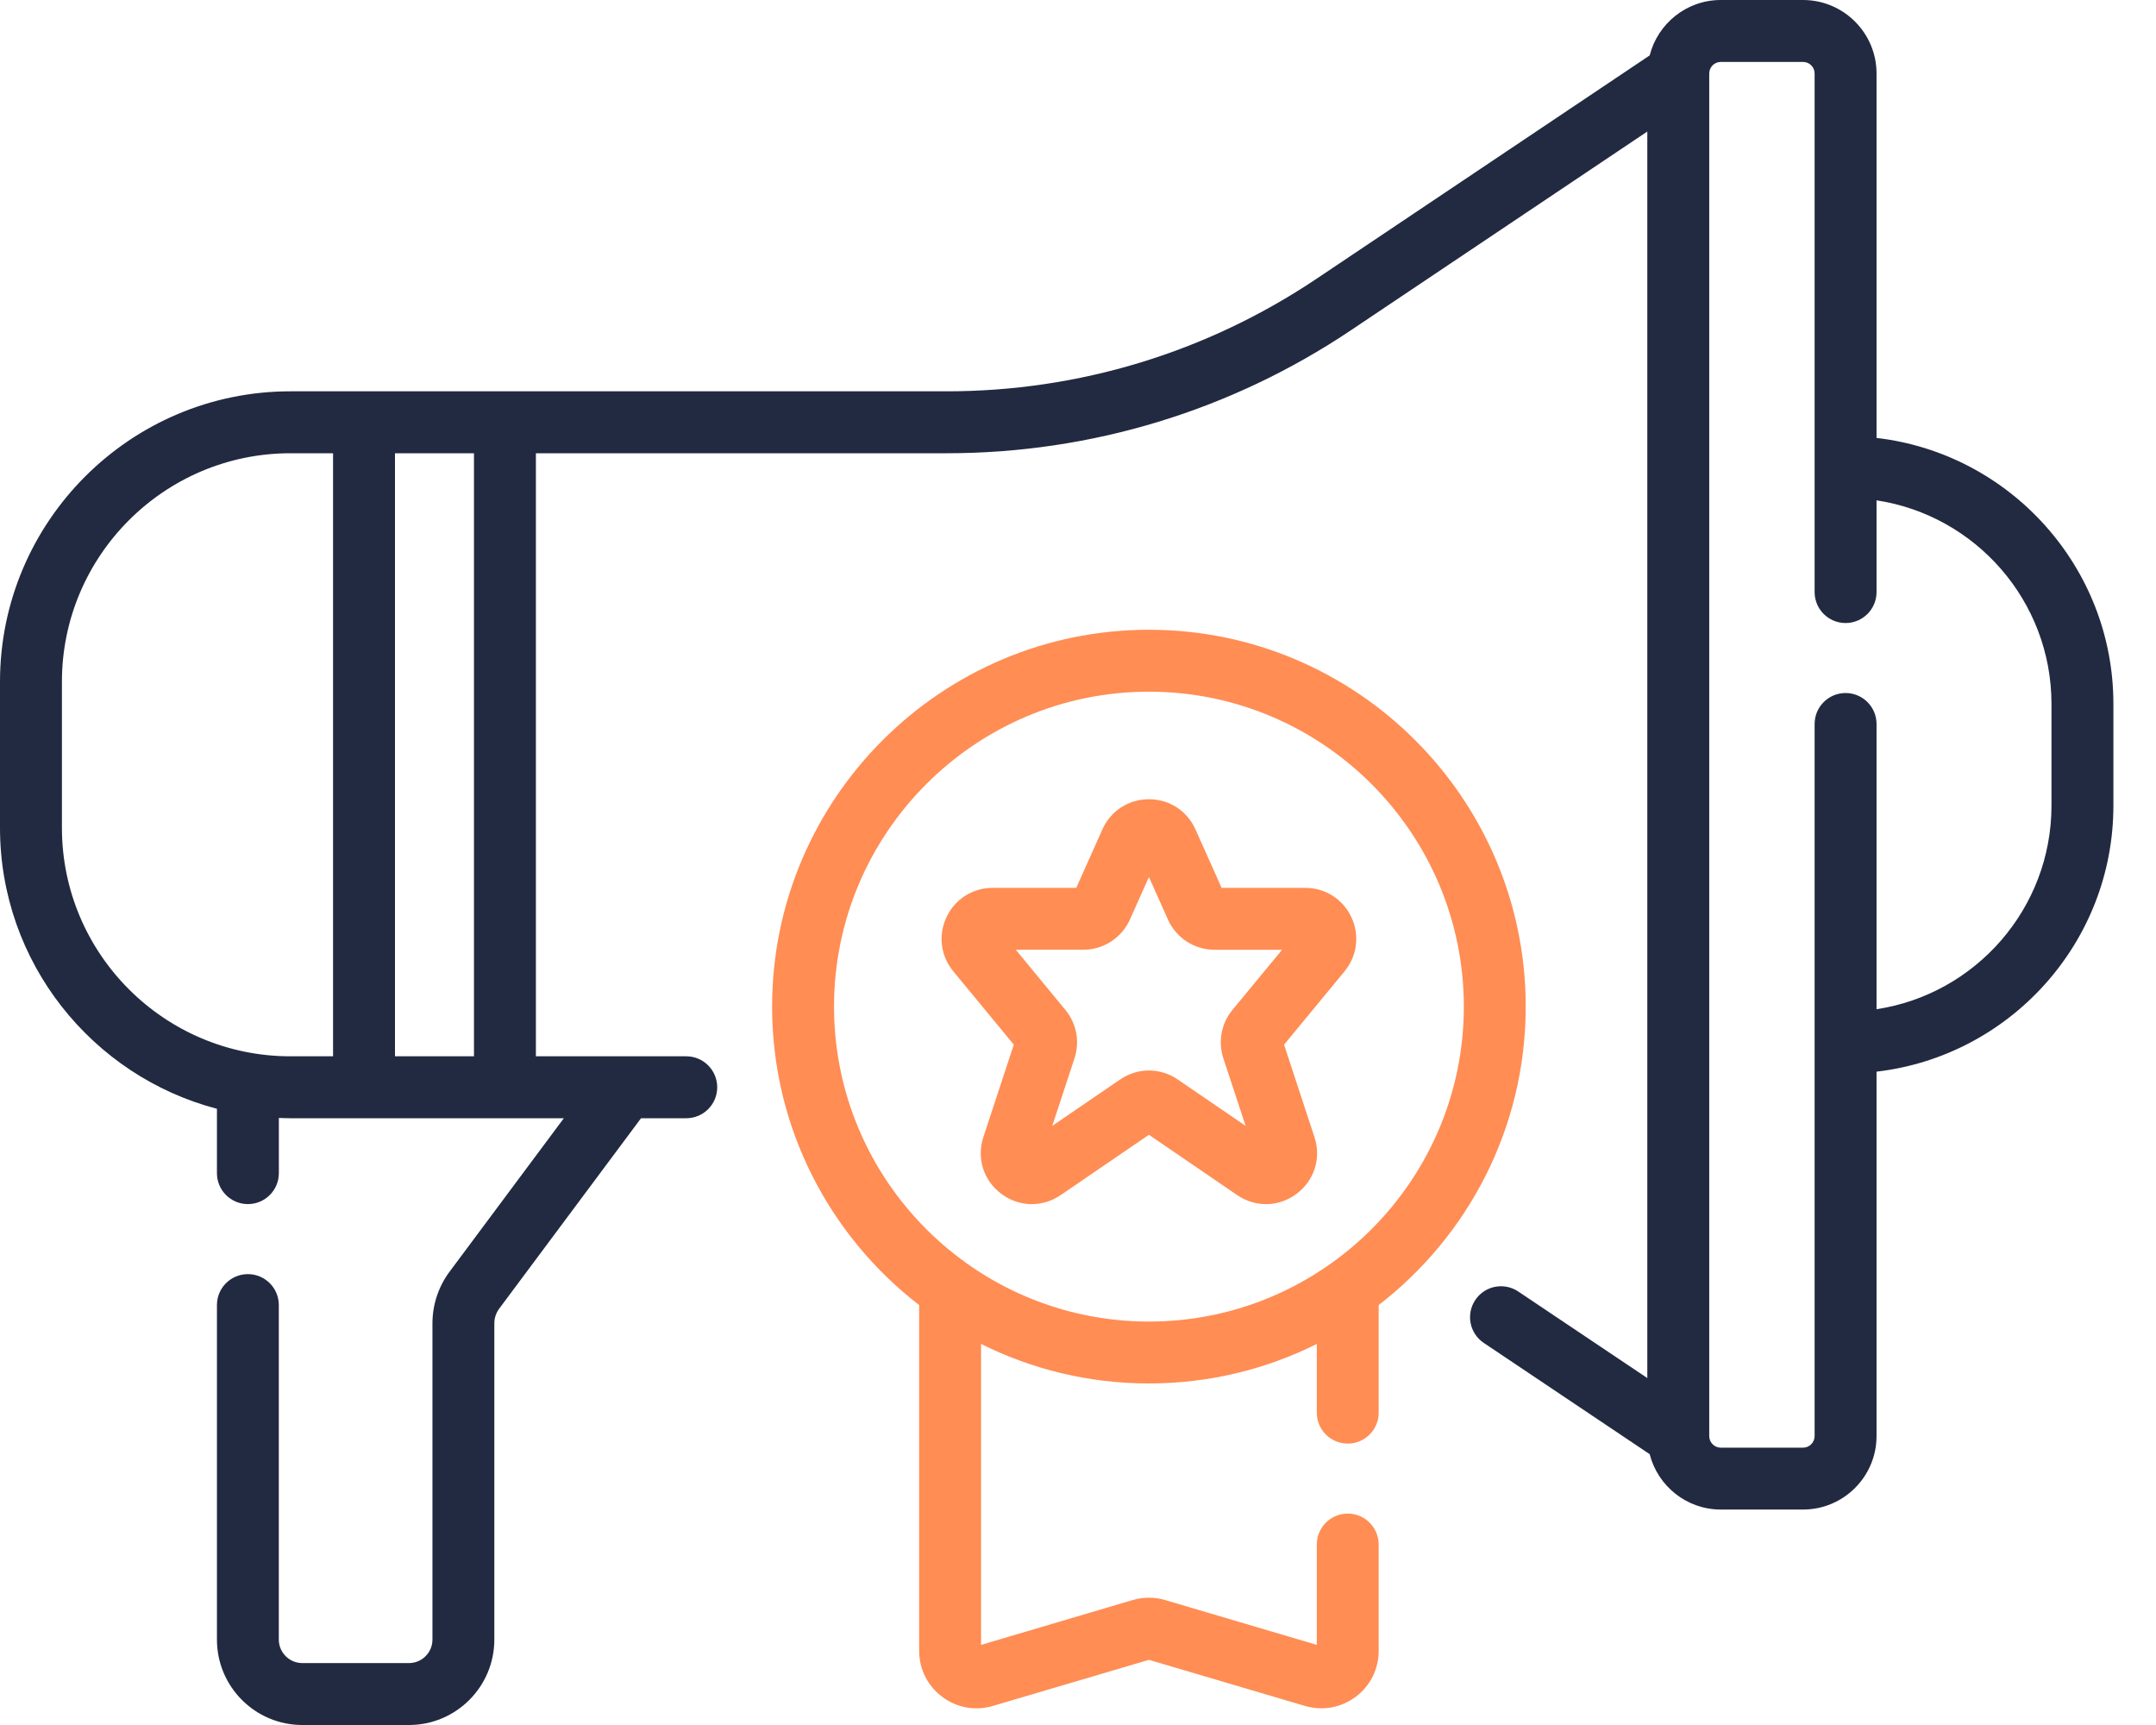
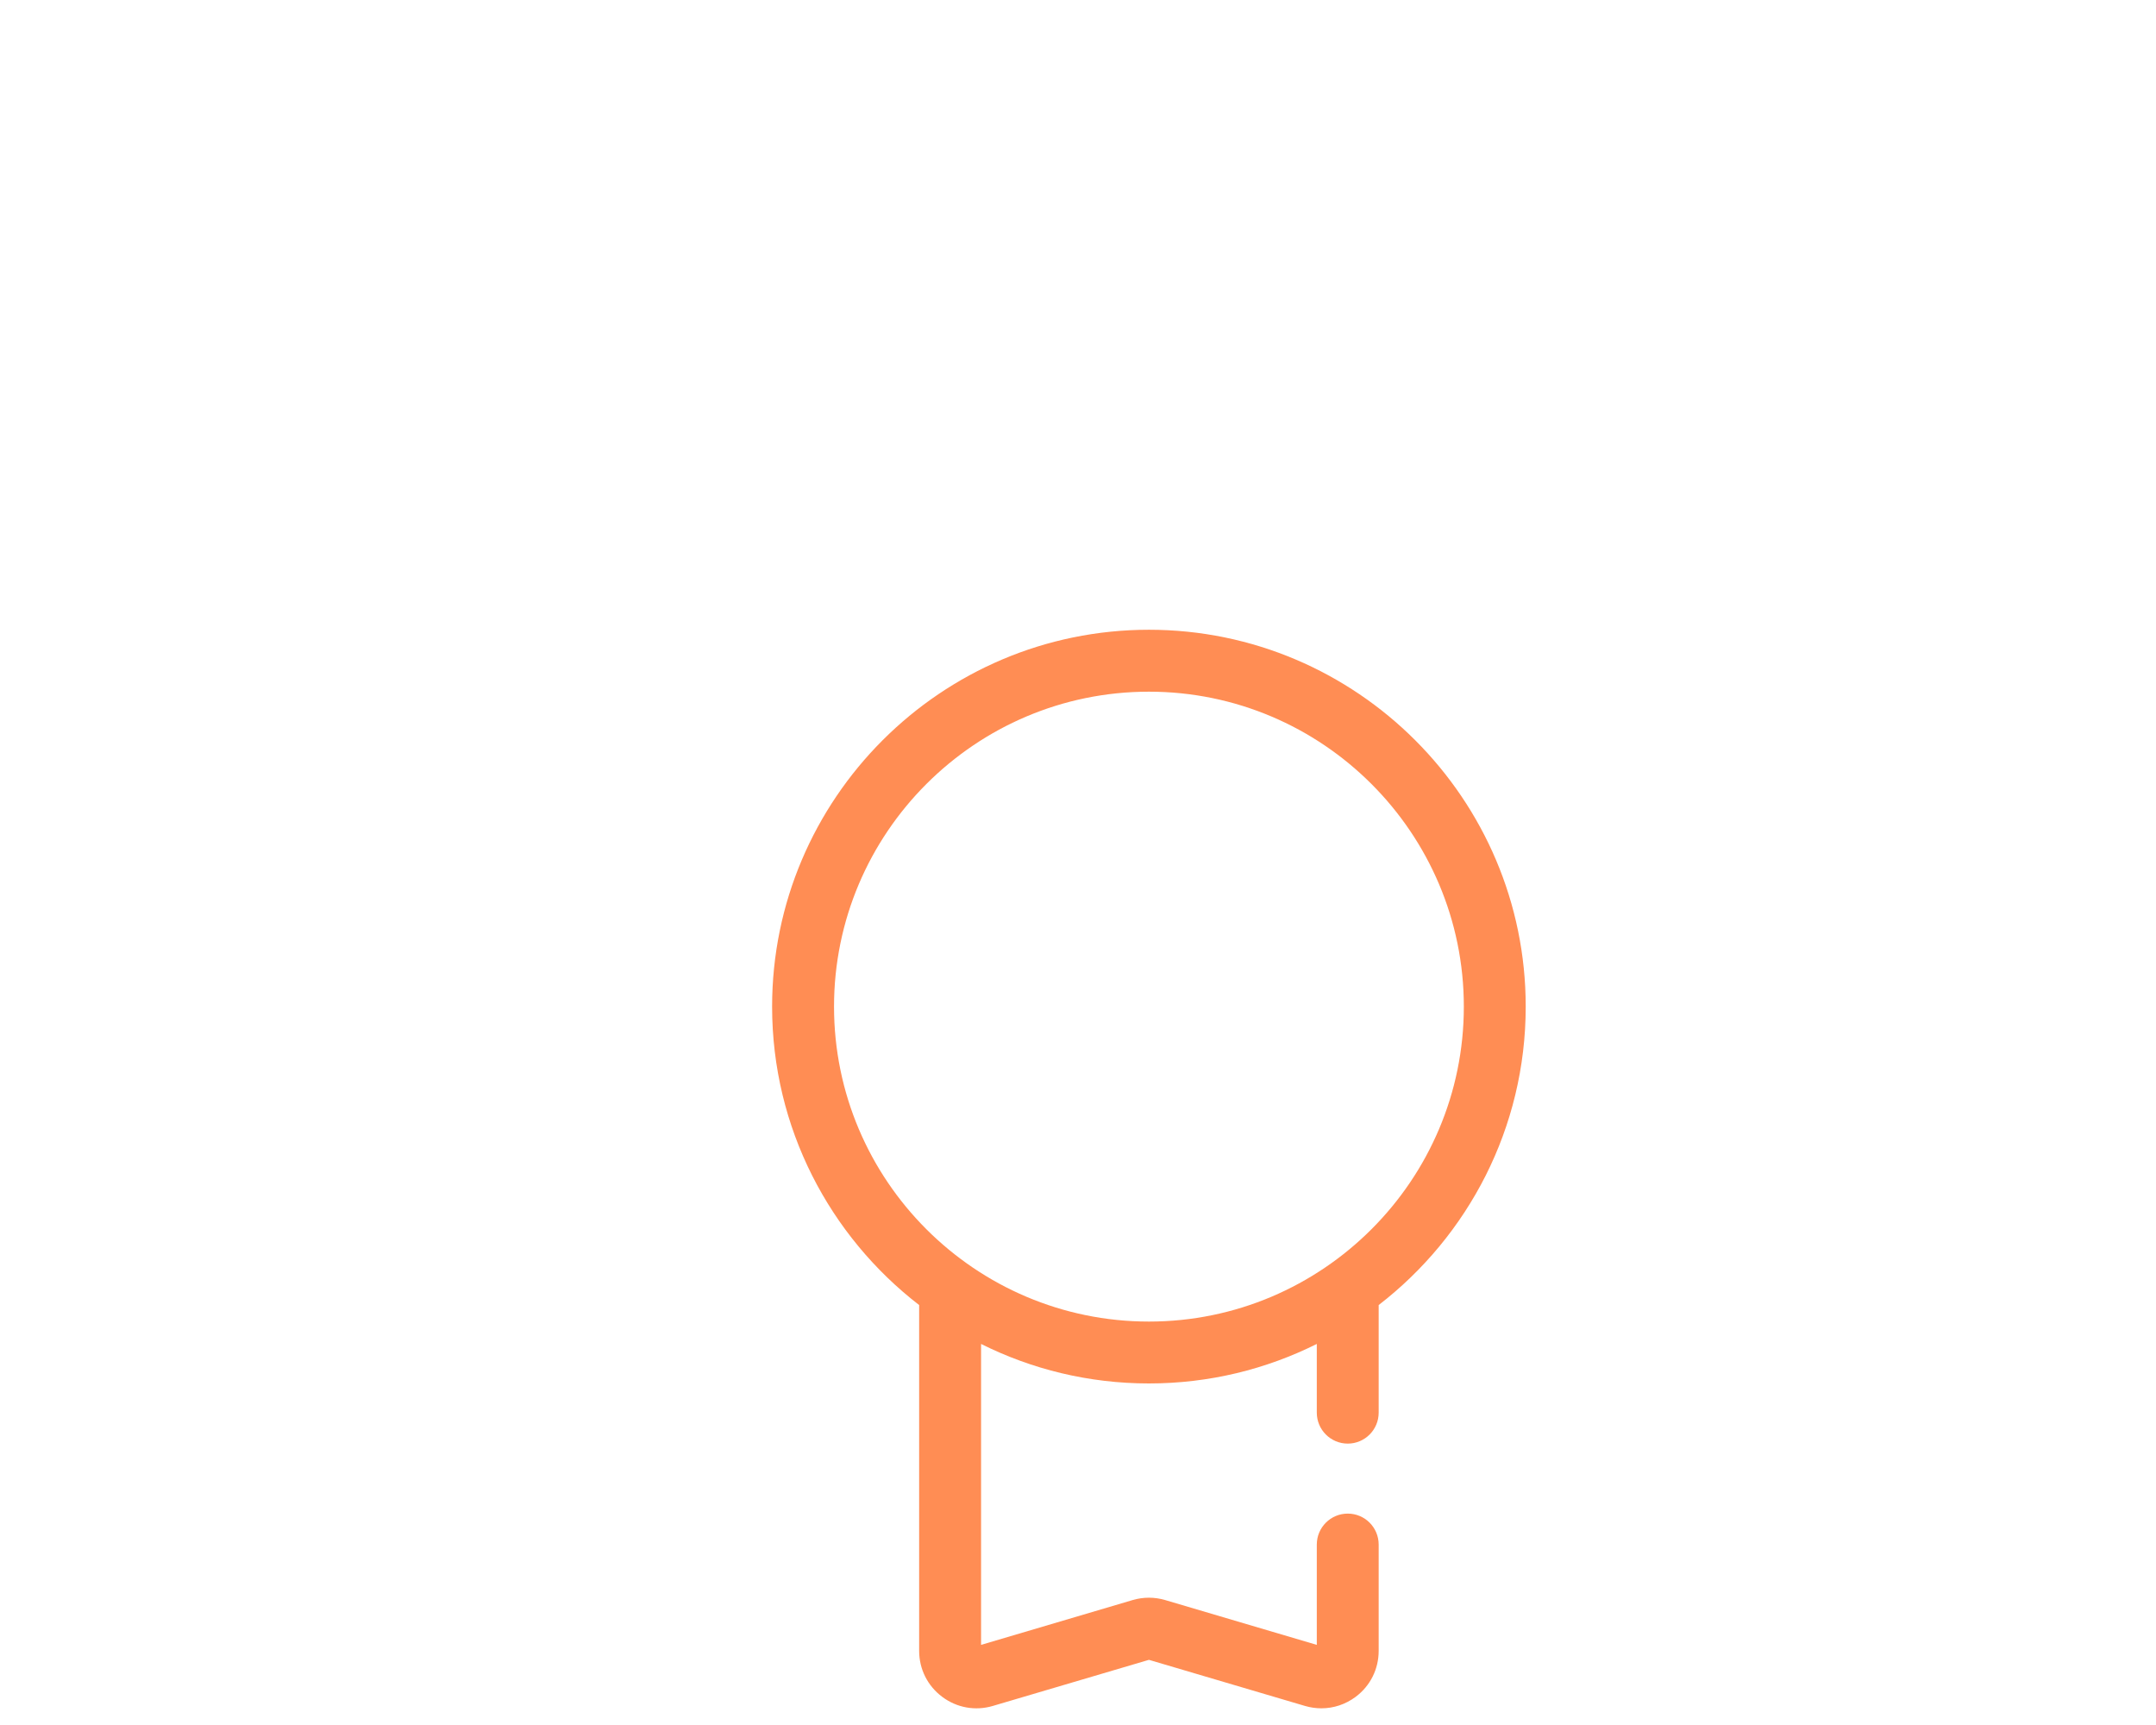
<svg xmlns="http://www.w3.org/2000/svg" width="50" height="40" viewBox="0 0 50 40" fill="none">
-   <path d="M43.519 10.155V1.704C43.519 0.764 42.754 0 41.814 0H39.907C39.113 0 38.445 0.547 38.258 1.285L30.529 6.466C27.983 8.172 25.019 9.074 21.955 9.074H6.735C3.021 9.074 0 12.096 0 15.809V19.195C0 22.32 2.14 24.954 5.031 25.711V27.203C5.031 27.6 5.352 27.921 5.749 27.921C6.145 27.921 6.467 27.6 6.467 27.203V25.923C6.556 25.927 6.645 25.93 6.735 25.93H8.441H8.442C8.442 25.93 8.443 25.93 8.443 25.93H11.709H11.71C11.71 25.93 11.711 25.93 11.711 25.93H13.076L10.425 29.49C10.169 29.833 10.029 30.257 10.029 30.685V38.02C10.029 38.32 9.785 38.564 9.485 38.564H7.01C6.711 38.564 6.466 38.32 6.466 38.02V30.262C6.466 29.866 6.145 29.545 5.749 29.545C5.352 29.545 5.031 29.866 5.031 30.262V38.02C5.031 39.112 5.919 40 7.01 40H9.485C10.576 40 11.464 39.112 11.464 38.02V30.685C11.464 30.564 11.504 30.444 11.576 30.347L14.866 25.93H15.915C16.312 25.93 16.633 25.609 16.633 25.212C16.633 24.816 16.312 24.494 15.915 24.494H12.428V10.51H21.955C25.305 10.51 28.546 9.524 31.328 7.659L38.203 3.05V31.955L35.21 29.948C34.88 29.727 34.434 29.815 34.214 30.144C33.993 30.474 34.081 30.919 34.41 31.14L38.258 33.72C38.445 34.457 39.113 35.004 39.907 35.004H41.815C42.754 35.004 43.519 34.24 43.519 33.3V24.85C46.606 24.492 49.012 21.863 49.012 18.681V16.323C49.012 13.141 46.606 10.512 43.519 10.155ZM1.436 19.195V15.809C1.436 12.887 3.813 10.51 6.735 10.51H7.724V24.494H6.735C3.813 24.494 1.436 22.117 1.436 19.195ZM10.992 24.494H9.16V10.51H10.992V24.494ZM47.576 18.681C47.576 21.07 45.812 23.055 43.519 23.402V16.788C43.519 16.392 43.197 16.07 42.801 16.07C42.404 16.07 42.083 16.392 42.083 16.788V33.3C42.083 33.448 41.962 33.569 41.814 33.569H39.907C39.759 33.569 39.639 33.448 39.639 33.3V33.3C39.639 33.299 39.639 33.298 39.639 33.297V1.707C39.639 1.706 39.639 1.705 39.639 1.704V1.704C39.639 1.556 39.759 1.436 39.907 1.436H41.814C41.962 1.436 42.083 1.556 42.083 1.704V13.729C42.083 14.126 42.404 14.447 42.801 14.447C43.197 14.447 43.519 14.126 43.519 13.729V11.602C45.812 11.949 47.576 13.934 47.576 16.323V18.681Z" fill="#222A41" />
  <path d="M35.383 23.342C35.383 18.523 31.463 14.603 26.645 14.603C21.826 14.603 17.906 18.523 17.906 23.342C17.906 26.156 19.244 28.663 21.316 30.262V38.28C21.316 38.704 21.511 39.093 21.851 39.347C22.19 39.601 22.619 39.678 23.025 39.558L26.645 38.489L30.264 39.558C30.39 39.595 30.518 39.613 30.645 39.613C30.928 39.613 31.204 39.522 31.439 39.347C31.779 39.093 31.973 38.704 31.973 38.28V35.816C31.973 35.42 31.652 35.098 31.256 35.098C30.859 35.098 30.538 35.42 30.538 35.816V38.142L27.022 37.103C26.775 37.03 26.514 37.03 26.267 37.103L22.752 38.142V31.164C23.924 31.75 25.247 32.08 26.645 32.08C28.043 32.08 29.365 31.75 30.538 31.164V32.757C30.538 33.153 30.859 33.475 31.256 33.475C31.652 33.475 31.973 33.153 31.973 32.757V30.262C34.046 28.663 35.383 26.156 35.383 23.342ZM19.342 23.342C19.342 19.315 22.618 16.039 26.645 16.039C30.672 16.039 33.948 19.315 33.948 23.342C33.948 27.369 30.672 30.645 26.645 30.645C22.618 30.645 19.342 27.369 19.342 23.342Z" fill="#FF8D54" />
-   <path d="M30.269 20.588H28.33L27.725 19.234C27.532 18.802 27.118 18.533 26.645 18.533C26.172 18.533 25.758 18.802 25.565 19.234L24.96 20.588H23.021C22.558 20.588 22.148 20.848 21.951 21.266C21.753 21.685 21.814 22.167 22.108 22.523L23.511 24.224L22.806 26.366C22.645 26.856 22.807 27.372 23.219 27.681C23.433 27.842 23.681 27.922 23.929 27.922C24.161 27.922 24.392 27.853 24.597 27.713L26.645 26.314L28.692 27.713C29.118 28.003 29.659 27.991 30.07 27.682C30.482 27.372 30.645 26.856 30.483 26.366L29.779 24.224L31.182 22.523C31.476 22.167 31.536 21.685 31.339 21.266C31.142 20.848 30.732 20.588 30.269 20.588ZM28.582 23.418C28.323 23.733 28.244 24.152 28.371 24.54L28.887 26.107L27.312 25.031C27.312 25.031 27.312 25.031 27.312 25.031C26.907 24.754 26.383 24.754 25.978 25.031L24.403 26.107L24.919 24.54C25.046 24.152 24.967 23.733 24.707 23.418L23.557 22.023H25.124C25.59 22.023 26.014 21.748 26.204 21.323L26.645 20.336L27.086 21.323C27.276 21.749 27.7 22.024 28.166 22.024H29.733L28.582 23.418Z" fill="#FF8D54" />
</svg>